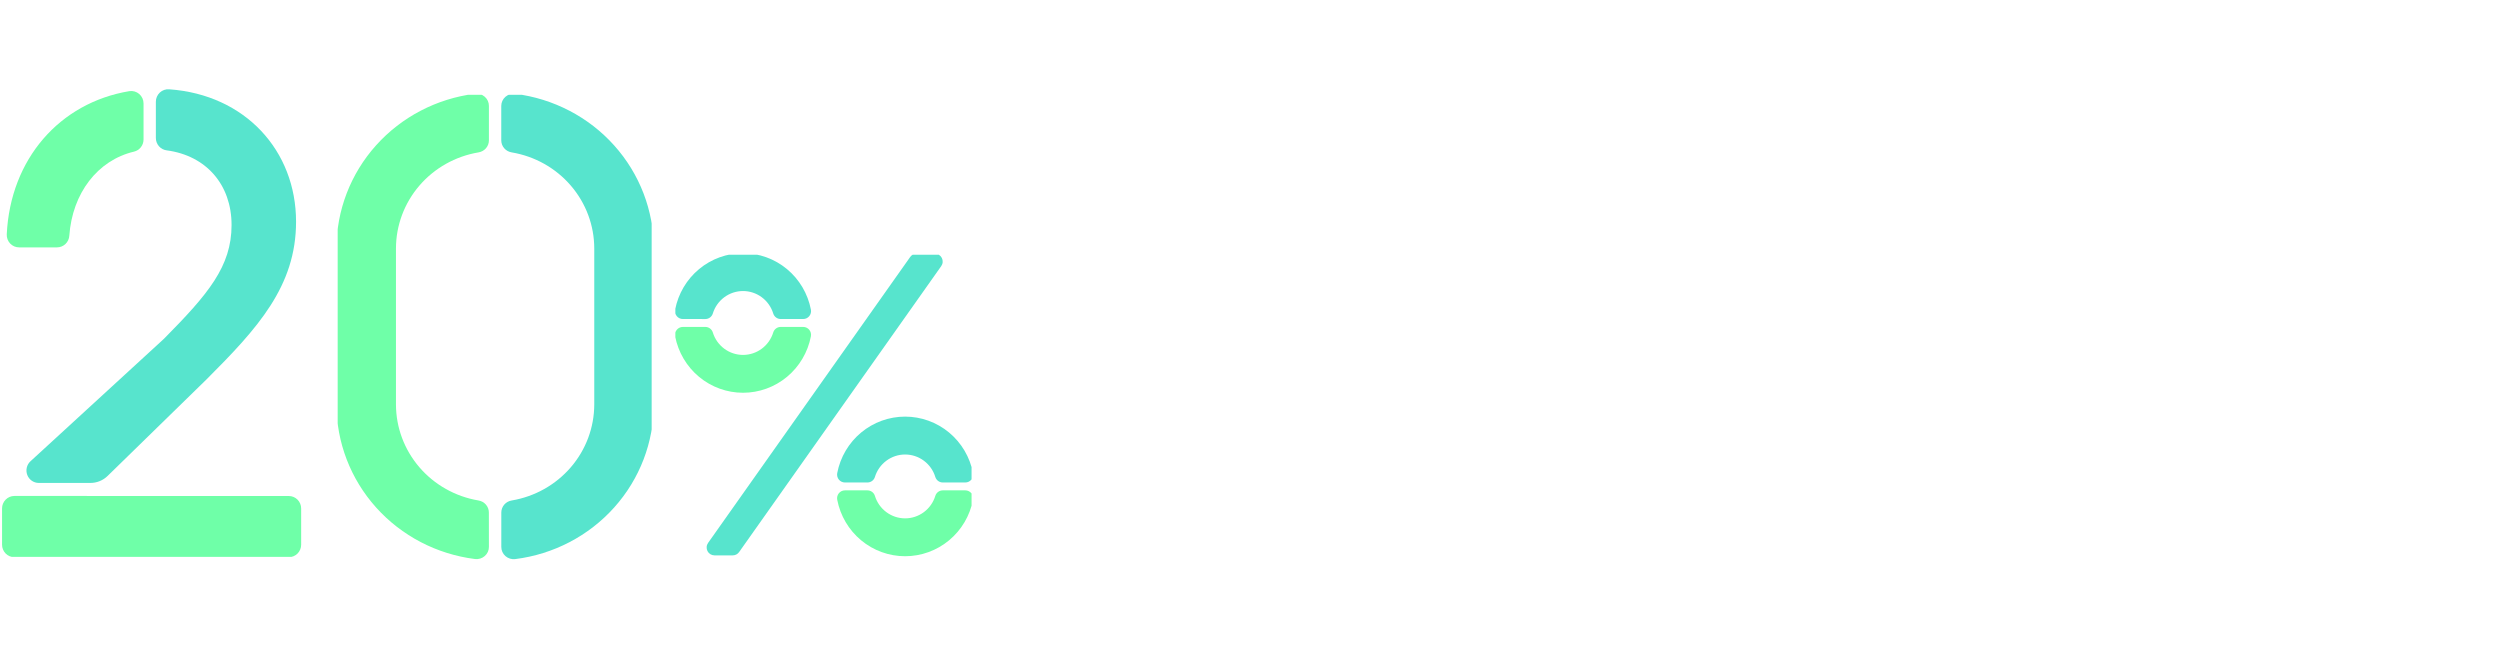
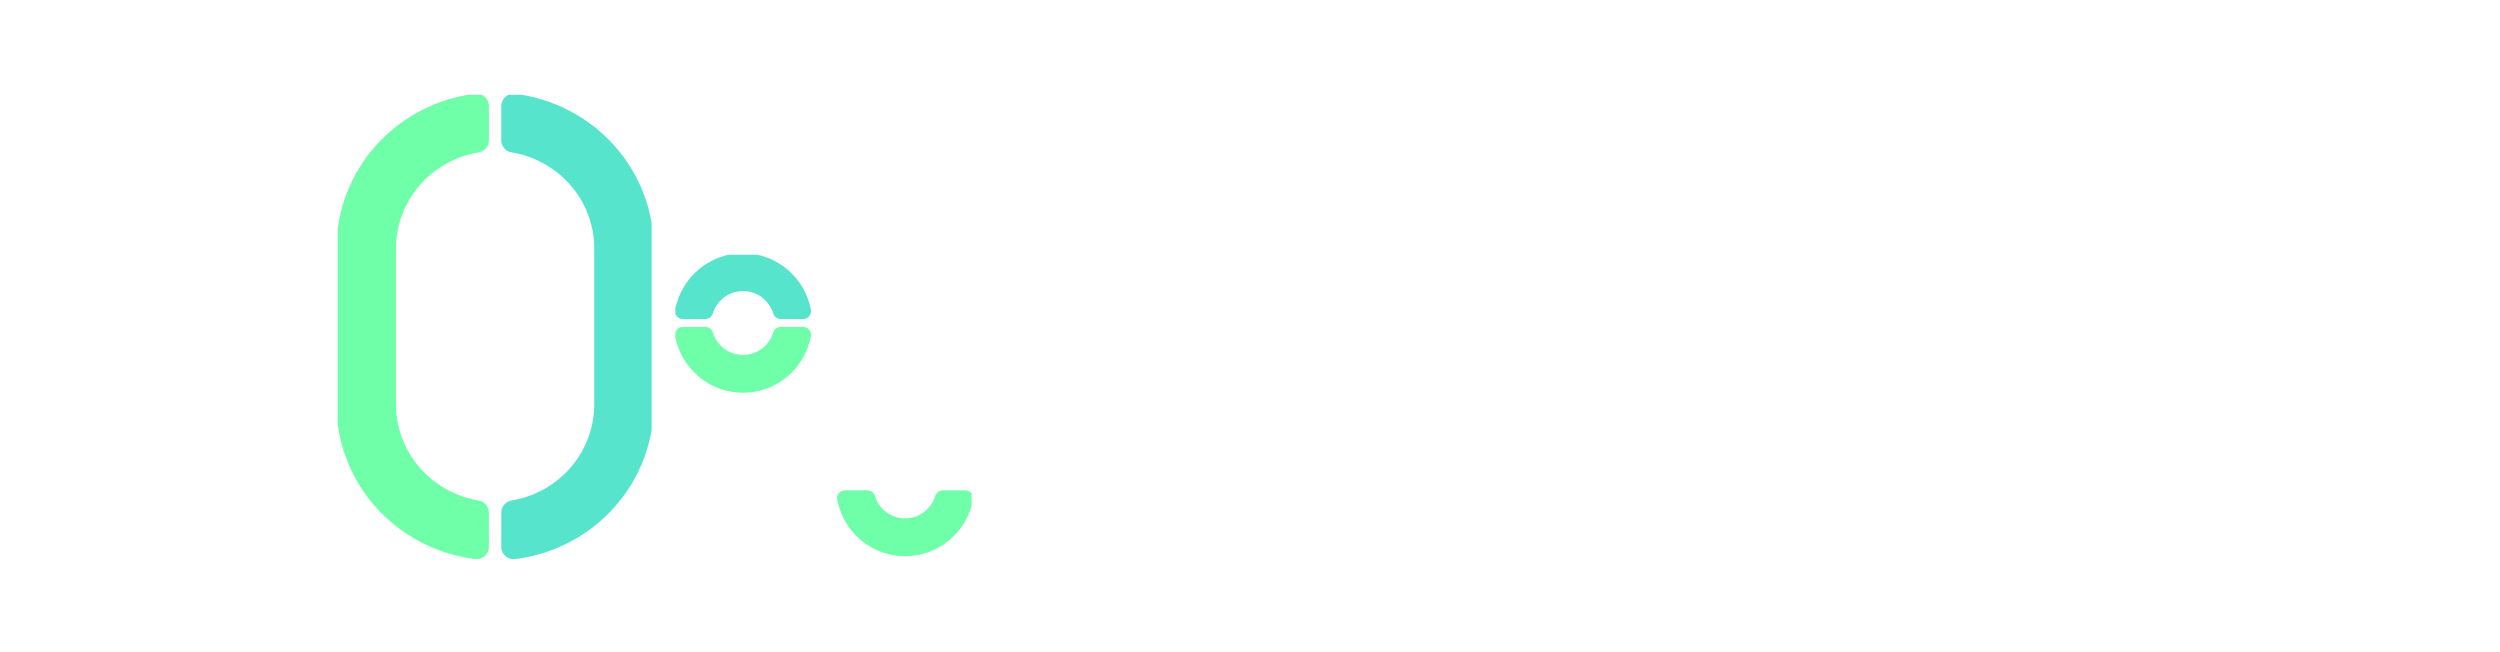
<svg xmlns="http://www.w3.org/2000/svg" width="422" height="110" viewBox="0 0 422 110" fill="none">
  <g clip-path="url(#clip0_515_1305)">
    <path d="M82.521 86.505C82.52 86.017 82.343 85.545 82.02 85.174C81.697 84.802 81.25 84.556 80.76 84.479C76.868 83.821 73.337 81.835 70.79 78.87C68.243 75.905 66.844 72.152 66.839 68.272V41.93C66.844 38.049 68.245 34.295 70.793 31.33C73.342 28.365 76.874 26.379 80.768 25.723C81.259 25.646 81.706 25.4 82.028 25.029C82.351 24.657 82.529 24.185 82.529 23.697V17.881C82.532 17.589 82.47 17.299 82.35 17.032C82.229 16.765 82.052 16.526 81.829 16.331C81.607 16.137 81.345 15.991 81.061 15.904C80.777 15.817 80.478 15.79 80.182 15.826C73.719 16.637 67.778 19.736 63.473 24.541C59.168 29.346 56.795 35.529 56.797 41.93V68.272C56.798 74.671 59.173 80.851 63.477 85.653C67.782 90.456 73.721 93.553 80.182 94.364C80.478 94.4 80.777 94.373 81.061 94.286C81.345 94.199 81.607 94.053 81.829 93.858C82.052 93.664 82.229 93.425 82.35 93.158C82.47 92.891 82.532 92.601 82.529 92.309L82.521 86.505Z" fill="#6FFFA8" />
    <path d="M84.613 17.881V23.697C84.614 24.185 84.791 24.657 85.114 25.029C85.437 25.4 85.884 25.646 86.374 25.723C90.27 26.377 93.804 28.362 96.354 31.328C98.904 34.293 100.306 38.048 100.312 41.93V68.272C100.306 72.153 98.906 75.907 96.357 78.872C93.809 81.837 90.276 83.823 86.383 84.479C85.892 84.556 85.445 84.802 85.123 85.173C84.8 85.545 84.622 86.017 84.621 86.505V92.321C84.619 92.613 84.68 92.902 84.801 93.169C84.921 93.436 85.098 93.674 85.32 93.869C85.542 94.063 85.803 94.209 86.087 94.297C86.37 94.384 86.669 94.411 86.964 94.376C93.429 93.566 99.371 90.468 103.676 85.662C107.982 80.857 110.356 74.674 110.353 68.272V41.93C110.353 35.53 107.977 29.35 103.672 24.547C99.367 19.744 93.427 16.648 86.964 15.838C86.67 15.802 86.371 15.828 86.087 15.914C85.803 16 85.542 16.145 85.319 16.338C85.097 16.531 84.919 16.769 84.797 17.035C84.675 17.301 84.612 17.589 84.613 17.881V17.881Z" fill="#57E4CD" />
  </g>
  <g clip-path="url(#clip1_515_1305)">
-     <path d="M157.808 42.817H154.717C154.507 42.817 154.299 42.868 154.112 42.965C153.925 43.062 153.764 43.203 153.641 43.376L119.523 91.645C119.383 91.844 119.299 92.078 119.282 92.321C119.265 92.565 119.314 92.808 119.425 93.025C119.536 93.242 119.704 93.424 119.91 93.551C120.117 93.678 120.354 93.746 120.596 93.746H123.687C123.898 93.746 124.105 93.696 124.293 93.599C124.48 93.501 124.641 93.36 124.763 93.187L158.882 44.918C159.022 44.719 159.106 44.486 159.123 44.242C159.14 43.999 159.091 43.755 158.98 43.538C158.869 43.321 158.701 43.139 158.494 43.012C158.288 42.885 158.05 42.818 157.808 42.817Z" fill="#57E4CD" />
    <path d="M131.776 55.184C131.496 55.185 131.224 55.276 130.999 55.443C130.774 55.61 130.607 55.845 130.523 56.114C130.187 57.214 129.51 58.175 128.592 58.858C127.674 59.541 126.563 59.91 125.423 59.91C124.282 59.91 123.171 59.541 122.253 58.858C121.335 58.175 120.659 57.214 120.322 56.114C120.238 55.846 120.071 55.611 119.846 55.444C119.621 55.278 119.349 55.187 119.069 55.186H115.261C115.065 55.186 114.872 55.229 114.695 55.314C114.518 55.398 114.362 55.521 114.238 55.674C114.114 55.827 114.025 56.005 113.978 56.197C113.931 56.389 113.927 56.589 113.966 56.782C114.485 59.462 115.912 61.876 118.002 63.612C120.092 65.348 122.715 66.297 125.423 66.297C128.13 66.297 130.754 65.348 132.844 63.612C134.934 61.876 136.36 59.462 136.879 56.782C136.918 56.589 136.914 56.389 136.867 56.197C136.82 56.005 136.731 55.827 136.607 55.674C136.483 55.521 136.327 55.398 136.15 55.314C135.973 55.229 135.78 55.186 135.584 55.186L131.776 55.184Z" fill="#6FFFA8" />
    <path d="M119.069 53.853C119.349 53.852 119.621 53.762 119.846 53.594C120.072 53.427 120.238 53.192 120.322 52.923C120.659 51.824 121.335 50.862 122.253 50.179C123.171 49.496 124.282 49.127 125.423 49.127C126.563 49.127 127.674 49.496 128.592 50.179C129.51 50.862 130.187 51.824 130.523 52.923C130.607 53.191 130.774 53.426 130.999 53.593C131.225 53.76 131.496 53.85 131.776 53.851H135.584C135.78 53.851 135.973 53.808 136.15 53.723C136.327 53.639 136.483 53.516 136.607 53.363C136.731 53.211 136.82 53.032 136.867 52.84C136.914 52.648 136.918 52.449 136.879 52.255C136.36 49.575 134.934 47.161 132.844 45.425C130.754 43.689 128.13 42.74 125.423 42.74C122.715 42.74 120.092 43.689 118.002 45.425C115.912 47.161 114.485 49.575 113.966 52.255C113.927 52.449 113.931 52.648 113.978 52.84C114.025 53.032 114.114 53.211 114.238 53.363C114.362 53.516 114.518 53.639 114.695 53.723C114.872 53.808 115.065 53.851 115.261 53.851L119.069 53.853Z" fill="#57E4CD" />
-     <path d="M146.429 81.443C146.708 81.442 146.98 81.353 147.206 81.186C147.432 81.02 147.599 80.786 147.684 80.517C148.019 79.418 148.696 78.455 149.614 77.772C150.531 77.088 151.642 76.72 152.783 76.72C153.924 76.72 155.035 77.088 155.953 77.772C156.87 78.455 157.547 79.418 157.882 80.517C157.967 80.786 158.135 81.02 158.36 81.186C158.586 81.353 158.858 81.442 159.138 81.443H162.943C163.139 81.444 163.333 81.4 163.51 81.316C163.688 81.232 163.844 81.109 163.968 80.956C164.093 80.803 164.182 80.624 164.229 80.433C164.276 80.241 164.28 80.041 164.241 79.847C163.723 77.166 162.297 74.749 160.207 73.012C158.116 71.275 155.492 70.325 152.783 70.325C150.074 70.325 147.45 71.275 145.359 73.012C143.269 74.749 141.843 77.166 141.325 79.847C141.286 80.04 141.29 80.24 141.337 80.432C141.384 80.624 141.473 80.802 141.597 80.955C141.721 81.108 141.877 81.231 142.054 81.315C142.231 81.4 142.425 81.443 142.62 81.443H146.429Z" fill="#57E4CD" />
    <path d="M159.138 82.773C158.858 82.773 158.585 82.864 158.36 83.03C158.134 83.197 157.967 83.432 157.882 83.701C157.547 84.801 156.87 85.763 155.953 86.446C155.035 87.13 153.924 87.499 152.783 87.499C151.642 87.499 150.531 87.13 149.614 86.446C148.696 85.763 148.019 84.801 147.684 83.701C147.599 83.432 147.432 83.197 147.206 83.03C146.981 82.864 146.708 82.773 146.429 82.773H142.62C142.425 82.772 142.231 82.816 142.054 82.9C141.877 82.985 141.721 83.108 141.597 83.261C141.473 83.413 141.384 83.592 141.337 83.784C141.29 83.975 141.286 84.175 141.325 84.369C141.843 87.05 143.269 89.466 145.359 91.204C147.45 92.941 150.074 93.891 152.783 93.891C155.492 93.891 158.116 92.941 160.207 91.204C162.297 89.466 163.723 87.05 164.241 84.369C164.28 84.175 164.276 83.975 164.229 83.783C164.182 83.591 164.093 83.412 163.968 83.26C163.844 83.107 163.688 82.984 163.51 82.9C163.333 82.815 163.139 82.772 162.943 82.773H159.138Z" fill="#6FFFA8" />
  </g>
  <g clip-path="url(#clip2_515_1305)">
-     <path d="M24.23 23.548V17.467C24.231 17.163 24.166 16.863 24.041 16.587C23.916 16.311 23.733 16.065 23.505 15.867C23.277 15.669 23.009 15.524 22.72 15.441C22.431 15.357 22.128 15.339 21.831 15.385C10.054 17.354 1.757 26.849 1.141 39.55C1.127 39.834 1.171 40.119 1.269 40.387C1.367 40.654 1.518 40.898 1.712 41.105C1.907 41.311 2.14 41.476 2.4 41.588C2.659 41.7 2.938 41.758 3.22 41.757H9.622C10.152 41.758 10.662 41.555 11.048 41.188C11.434 40.822 11.668 40.32 11.7 39.785C12.212 32.636 16.444 27.055 22.634 25.592C23.088 25.482 23.493 25.221 23.782 24.85C24.072 24.479 24.23 24.021 24.23 23.548V23.548Z" fill="#6FFFA8" />
    <path d="M39.088 37.985C39.088 44.978 35.138 49.642 27.672 57.191L5.145 77.86C4.834 78.145 4.616 78.519 4.52 78.932C4.423 79.345 4.453 79.778 4.604 80.174C4.755 80.57 5.021 80.91 5.367 81.15C5.712 81.39 6.122 81.519 6.541 81.519H15.271C16.349 81.52 17.385 81.098 18.161 80.341L34.827 64.075C43.498 55.412 49.975 48.309 49.975 37.43C49.975 25.411 41.366 15.982 28.566 15.074C28.278 15.049 27.989 15.084 27.716 15.179C27.442 15.273 27.192 15.424 26.979 15.622C26.767 15.82 26.598 16.06 26.482 16.328C26.367 16.595 26.308 16.884 26.309 17.176V23.278C26.305 23.796 26.491 24.297 26.83 24.685C27.169 25.073 27.638 25.321 28.146 25.381C34.802 26.264 39.088 31.172 39.088 37.985Z" fill="#57E4CD" />
-     <path d="M14.669 83.719H2.426C1.875 83.719 1.346 83.94 0.956 84.335C0.566 84.729 0.347 85.264 0.347 85.821V91.949C0.347 92.506 0.566 93.041 0.956 93.436C1.346 93.83 1.875 94.051 2.426 94.051H48.757C49.309 94.051 49.837 93.83 50.227 93.436C50.617 93.041 50.836 92.506 50.836 91.949V85.83C50.836 85.272 50.617 84.737 50.227 84.343C49.837 83.949 49.309 83.727 48.757 83.727H14.669V83.719Z" fill="#6FFFA8" />
  </g>
  <defs>
    <clipPath id="clip0_515_1305">
      <rect width="53" height="79" fill="white" transform="translate(57 16)" />
    </clipPath>
    <clipPath id="clip1_515_1305">
      <rect width="50" height="51" fill="white" transform="translate(114 43)" />
    </clipPath>
    <clipPath id="clip2_515_1305">
-       <rect width="51" height="79" fill="white" transform="translate(0 15)" />
-     </clipPath>
+       </clipPath>
  </defs>
</svg>